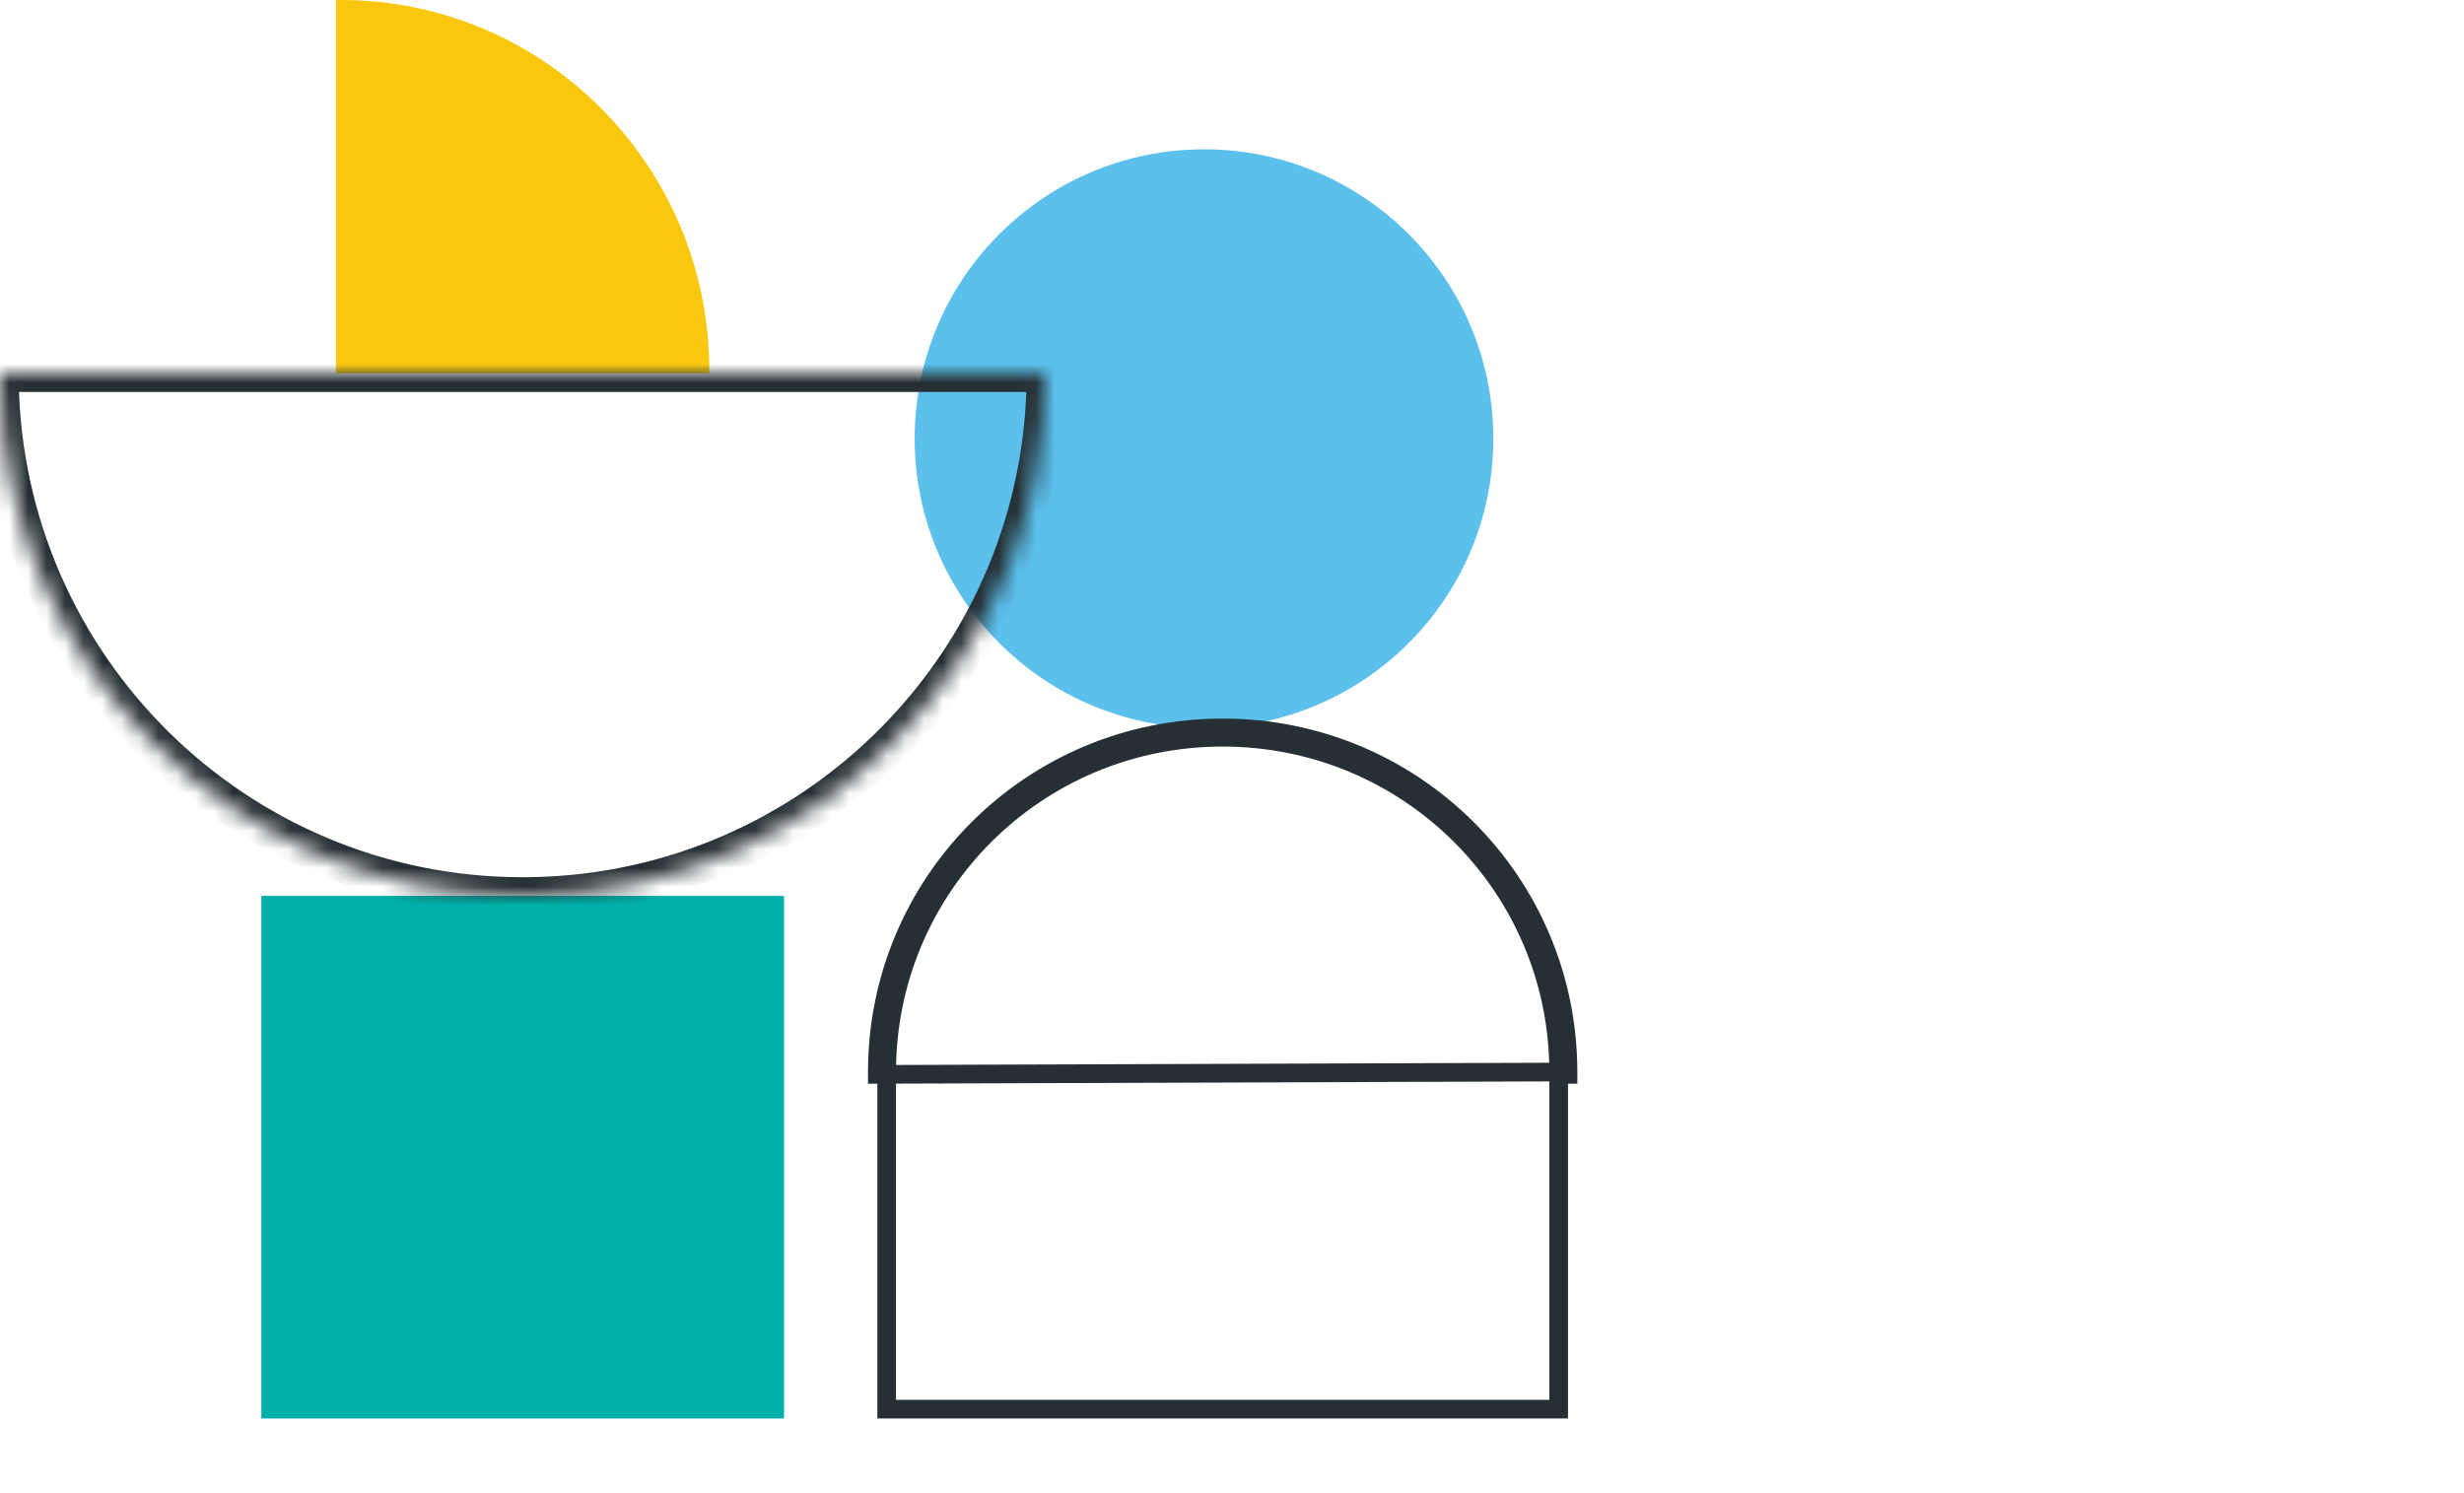
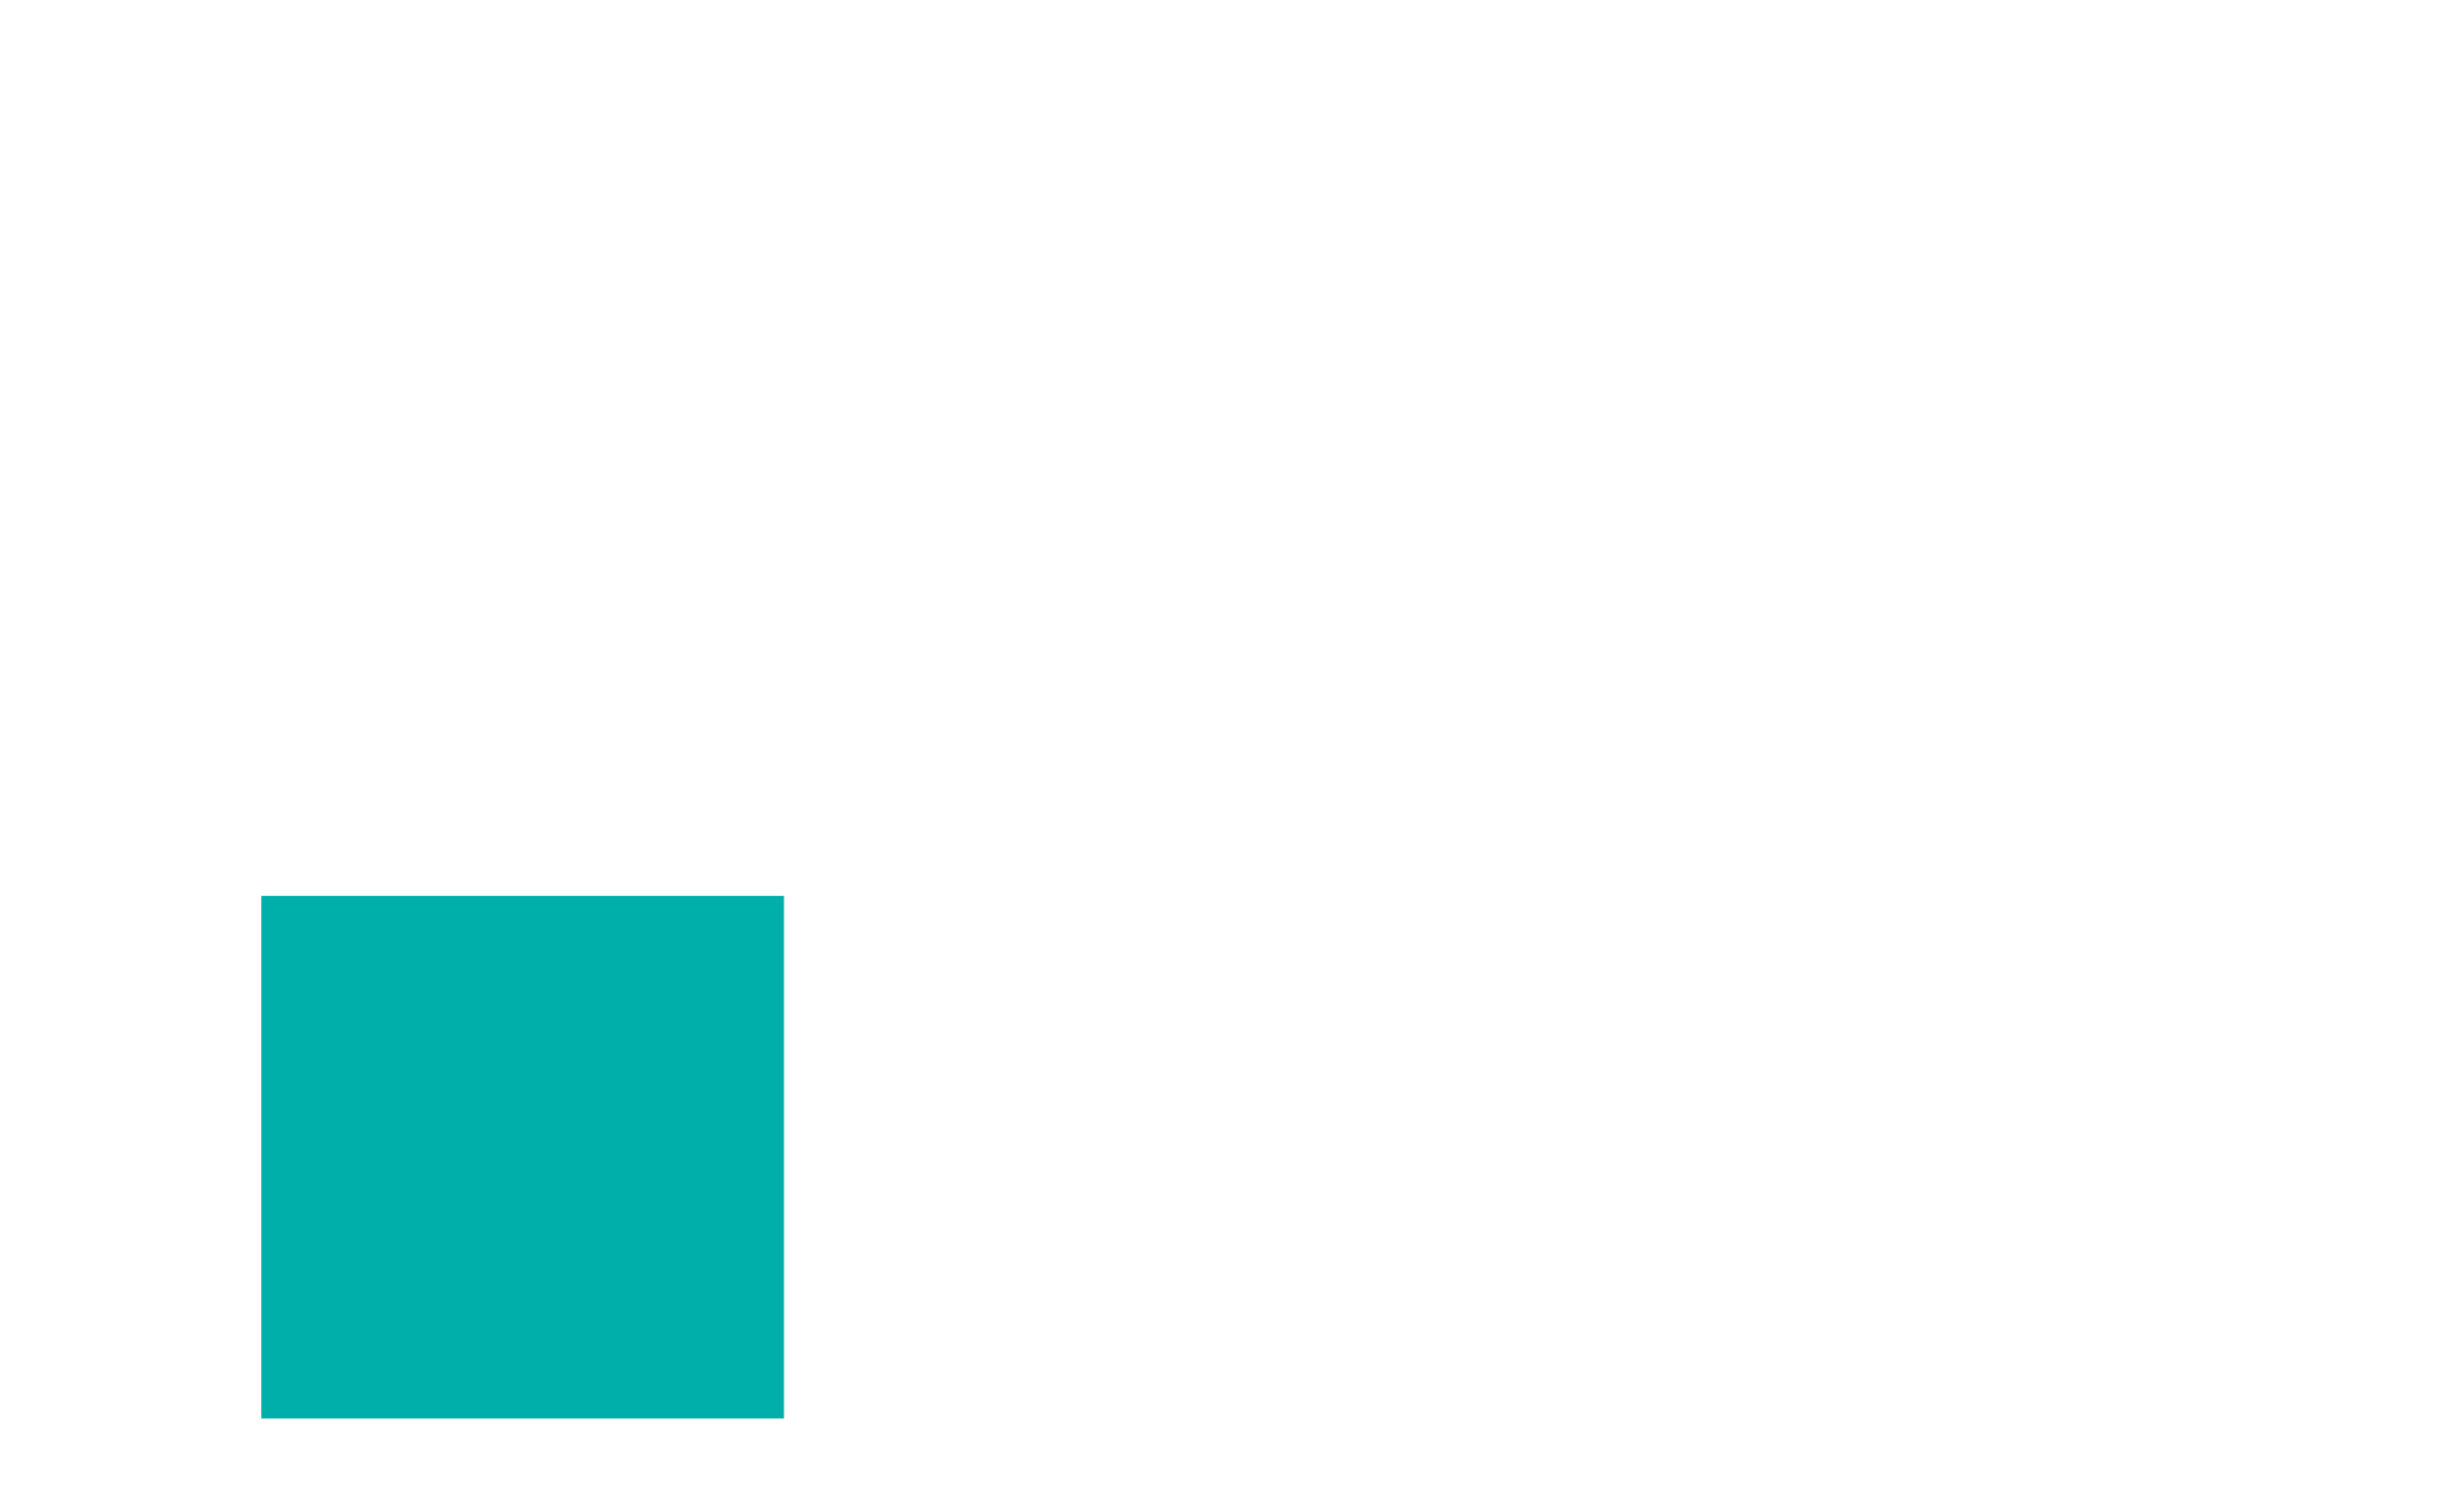
<svg xmlns="http://www.w3.org/2000/svg" width="132" height="80" viewBox="0 0 132 80" fill="none">
-   <path d="M64.5 39C73.06 39 80 32.06 80 23.5C80 14.94 73.06 8 64.5 8C55.94 8 49 14.94 49 23.5C49 32.06 55.94 39 64.5 39Z" fill="#5BC0EB" />
-   <path d="M18 20H38C38 19.933 38 19.867 38 19.867C38 8.867 29.133 0 18.267 0C18.133 0 18.067 0 18 0V20Z" fill="#F9C80E" />
  <path d="M42 48H14V76H42V48Z" fill="#00AFA9" />
-   <path d="M65.5 39.5C75.462 39.5 83.5 47.514 83.5 57.438L47 57.562V57.438C47 47.236 55.263 39 65.5 39C75.737 39 84 47.236 84 57.438V57.562H83.5V75.5H47.5V57.562V57.438C47.5 47.514 55.538 39.5 65.5 39.5Z" stroke="#263034" />
  <mask id="path-5-inside-1" fill="white">
-     <path fill-rule="evenodd" clip-rule="evenodd" d="M1.00772e-05 20L28 20L56 20C56 35.309 43.713 47.749 28.463 47.996L28 48L28 48C12.691 48 0.251 35.713 0.004 20.463L1.00772e-05 20Z" />
-   </mask>
+     </mask>
  <path d="M28 20L28 21L28 20ZM1.00772e-05 20L1.01647e-05 19L-1.008 19L-1 20.008L1.00772e-05 20ZM56 20L57 20L57 19L56 19L56 20ZM28.463 47.996L28.471 48.996L28.479 48.996L28.463 47.996ZM28 48L27.992 47L26.145 47.015L27.167 48.554L28 48ZM28 48L28 49L29.866 49L28.833 47.446L28 48ZM0.004 20.463L-0.996 20.471L-0.996 20.479L0.004 20.463ZM28 19L1.01647e-05 19L9.98981e-06 21L28 21L28 19ZM56 19L28 19L28 21L56 21L56 19ZM28.479 48.996C44.275 48.74 57 35.856 57 20L55 20C55 34.763 43.152 46.758 28.447 46.996L28.479 48.996ZM28.008 49L28.471 48.996L28.455 46.996L27.992 47L28.008 49ZM28.833 47.446L28.833 47.446L27.167 48.554L27.167 48.554L28.833 47.446ZM-0.996 20.479C-0.74 36.275 12.144 49 28 49L28 47C13.238 47 1.242 35.152 1.004 20.447L-0.996 20.479ZM-1 20.008L-0.996 20.471L1.004 20.455L1 19.992L-1 20.008Z" fill="#263034" mask="url(#path-5-inside-1)" />
</svg>